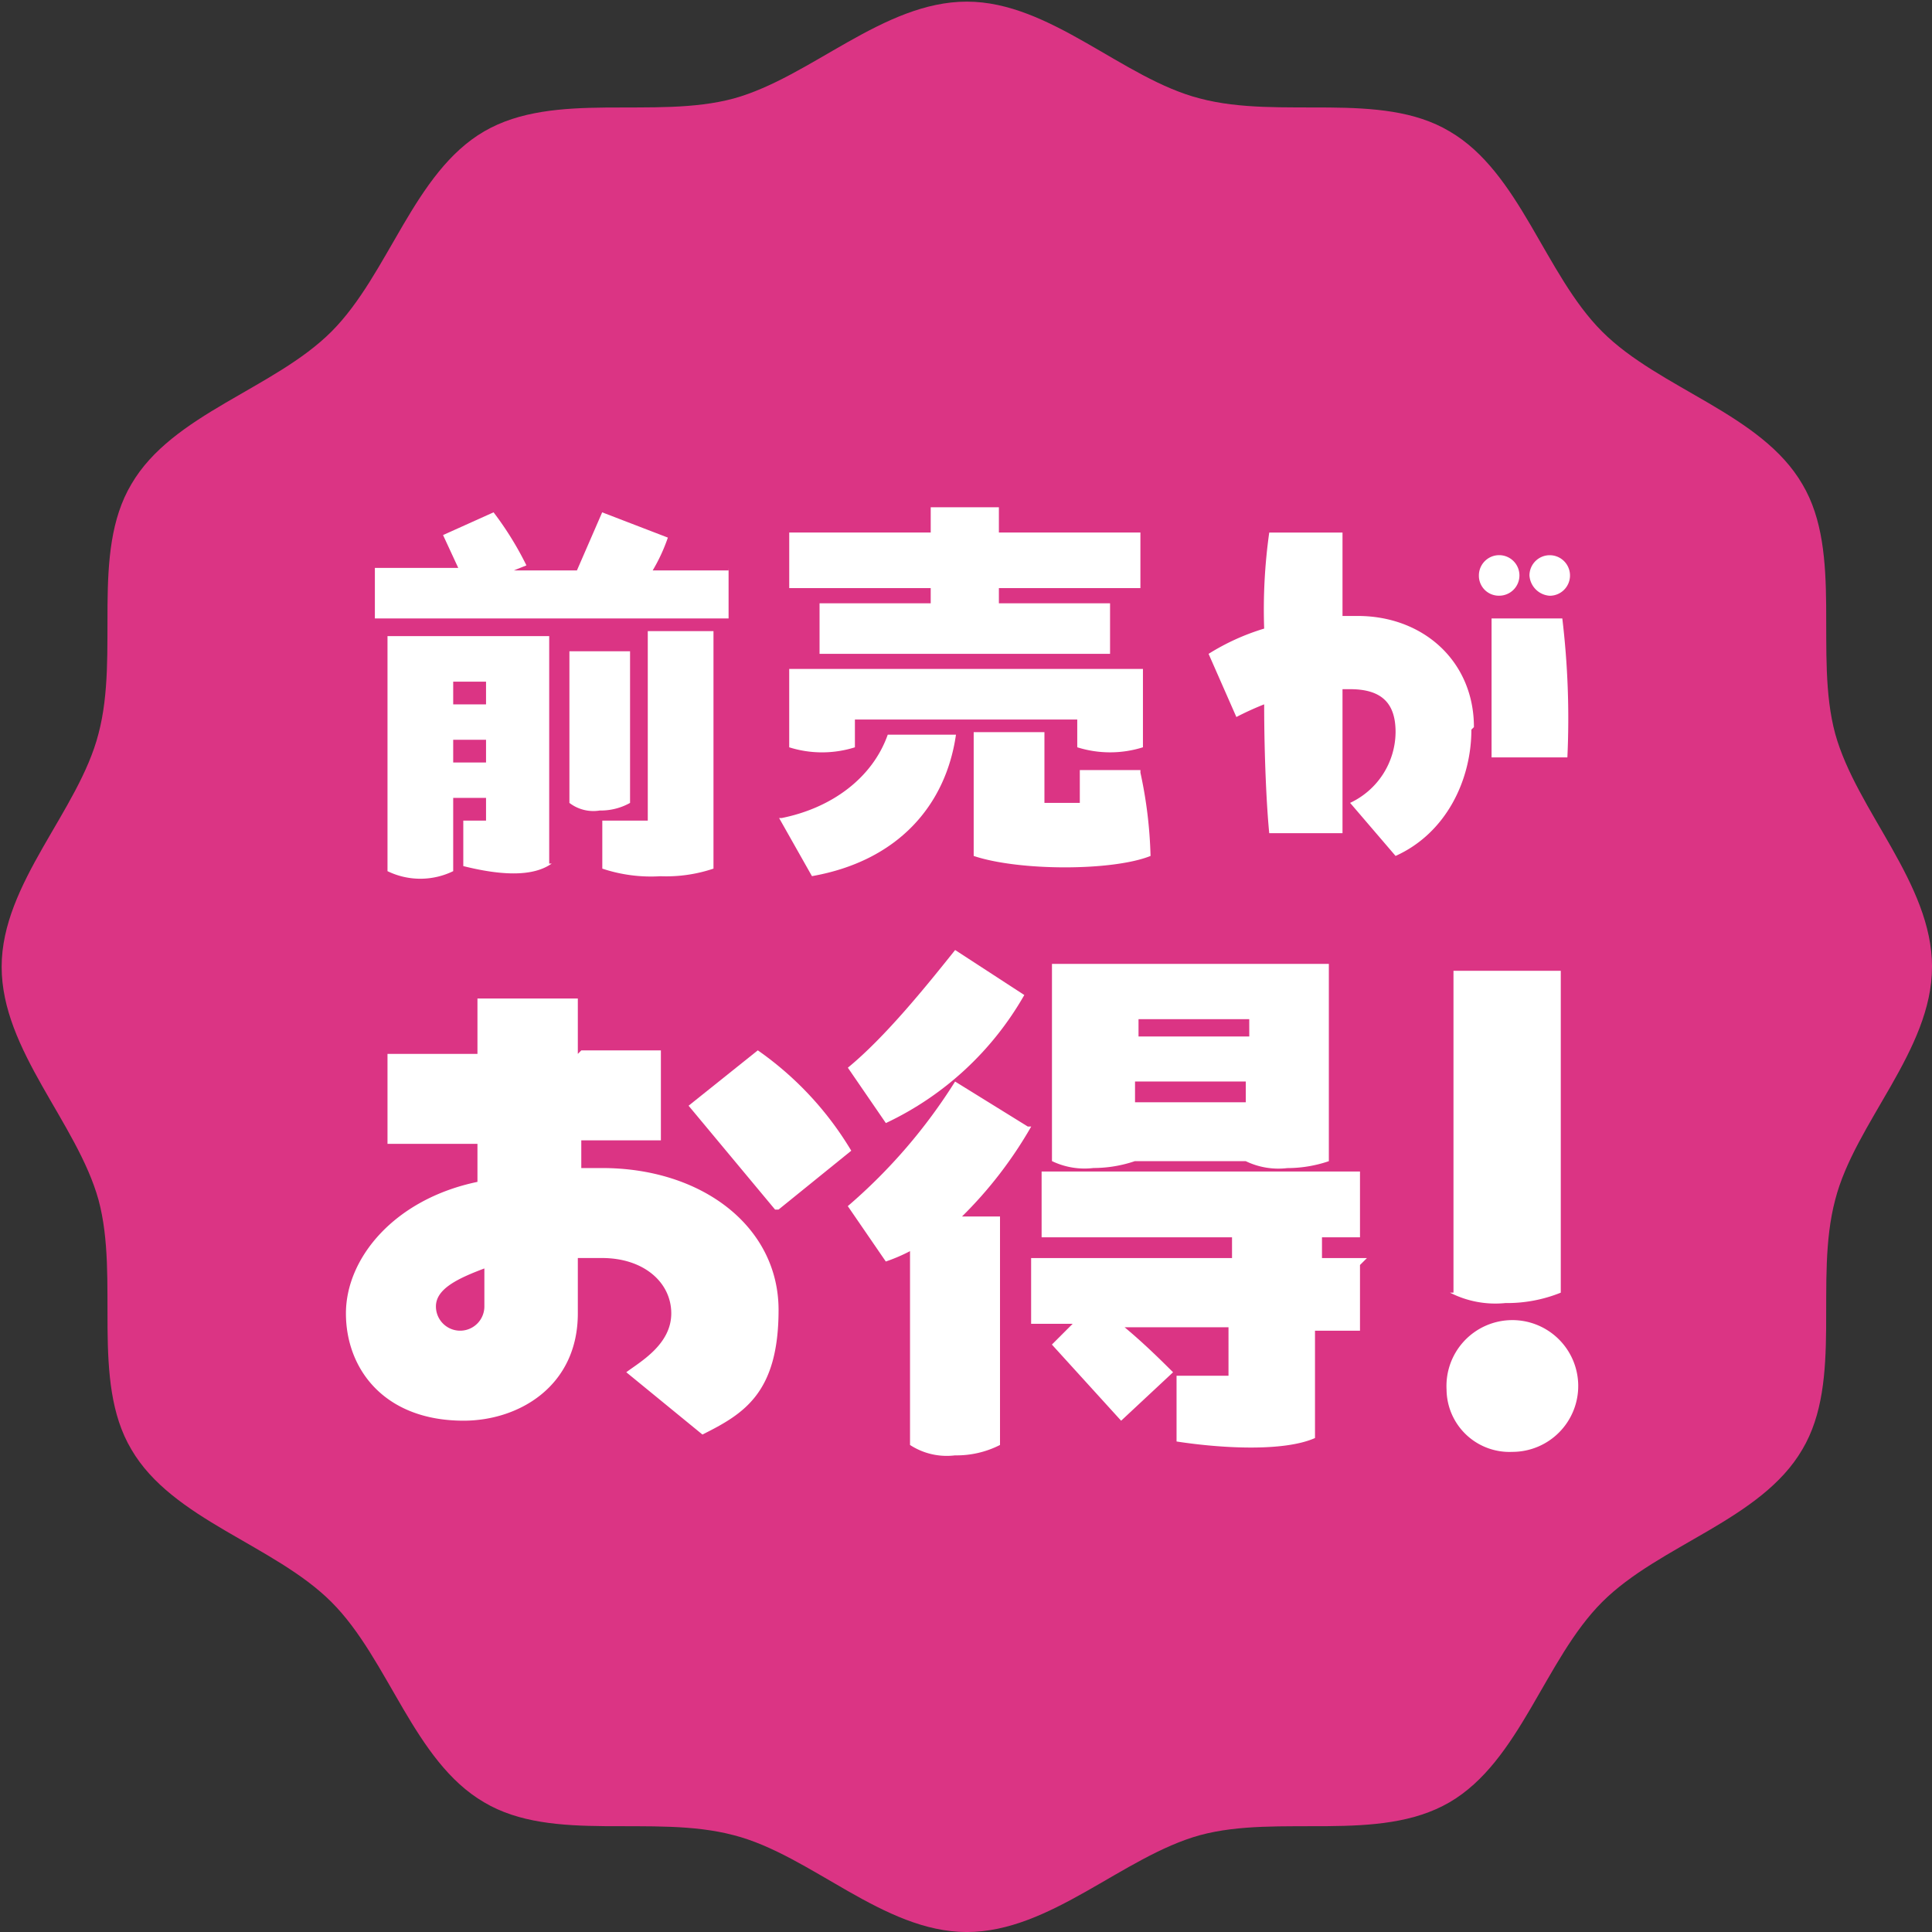
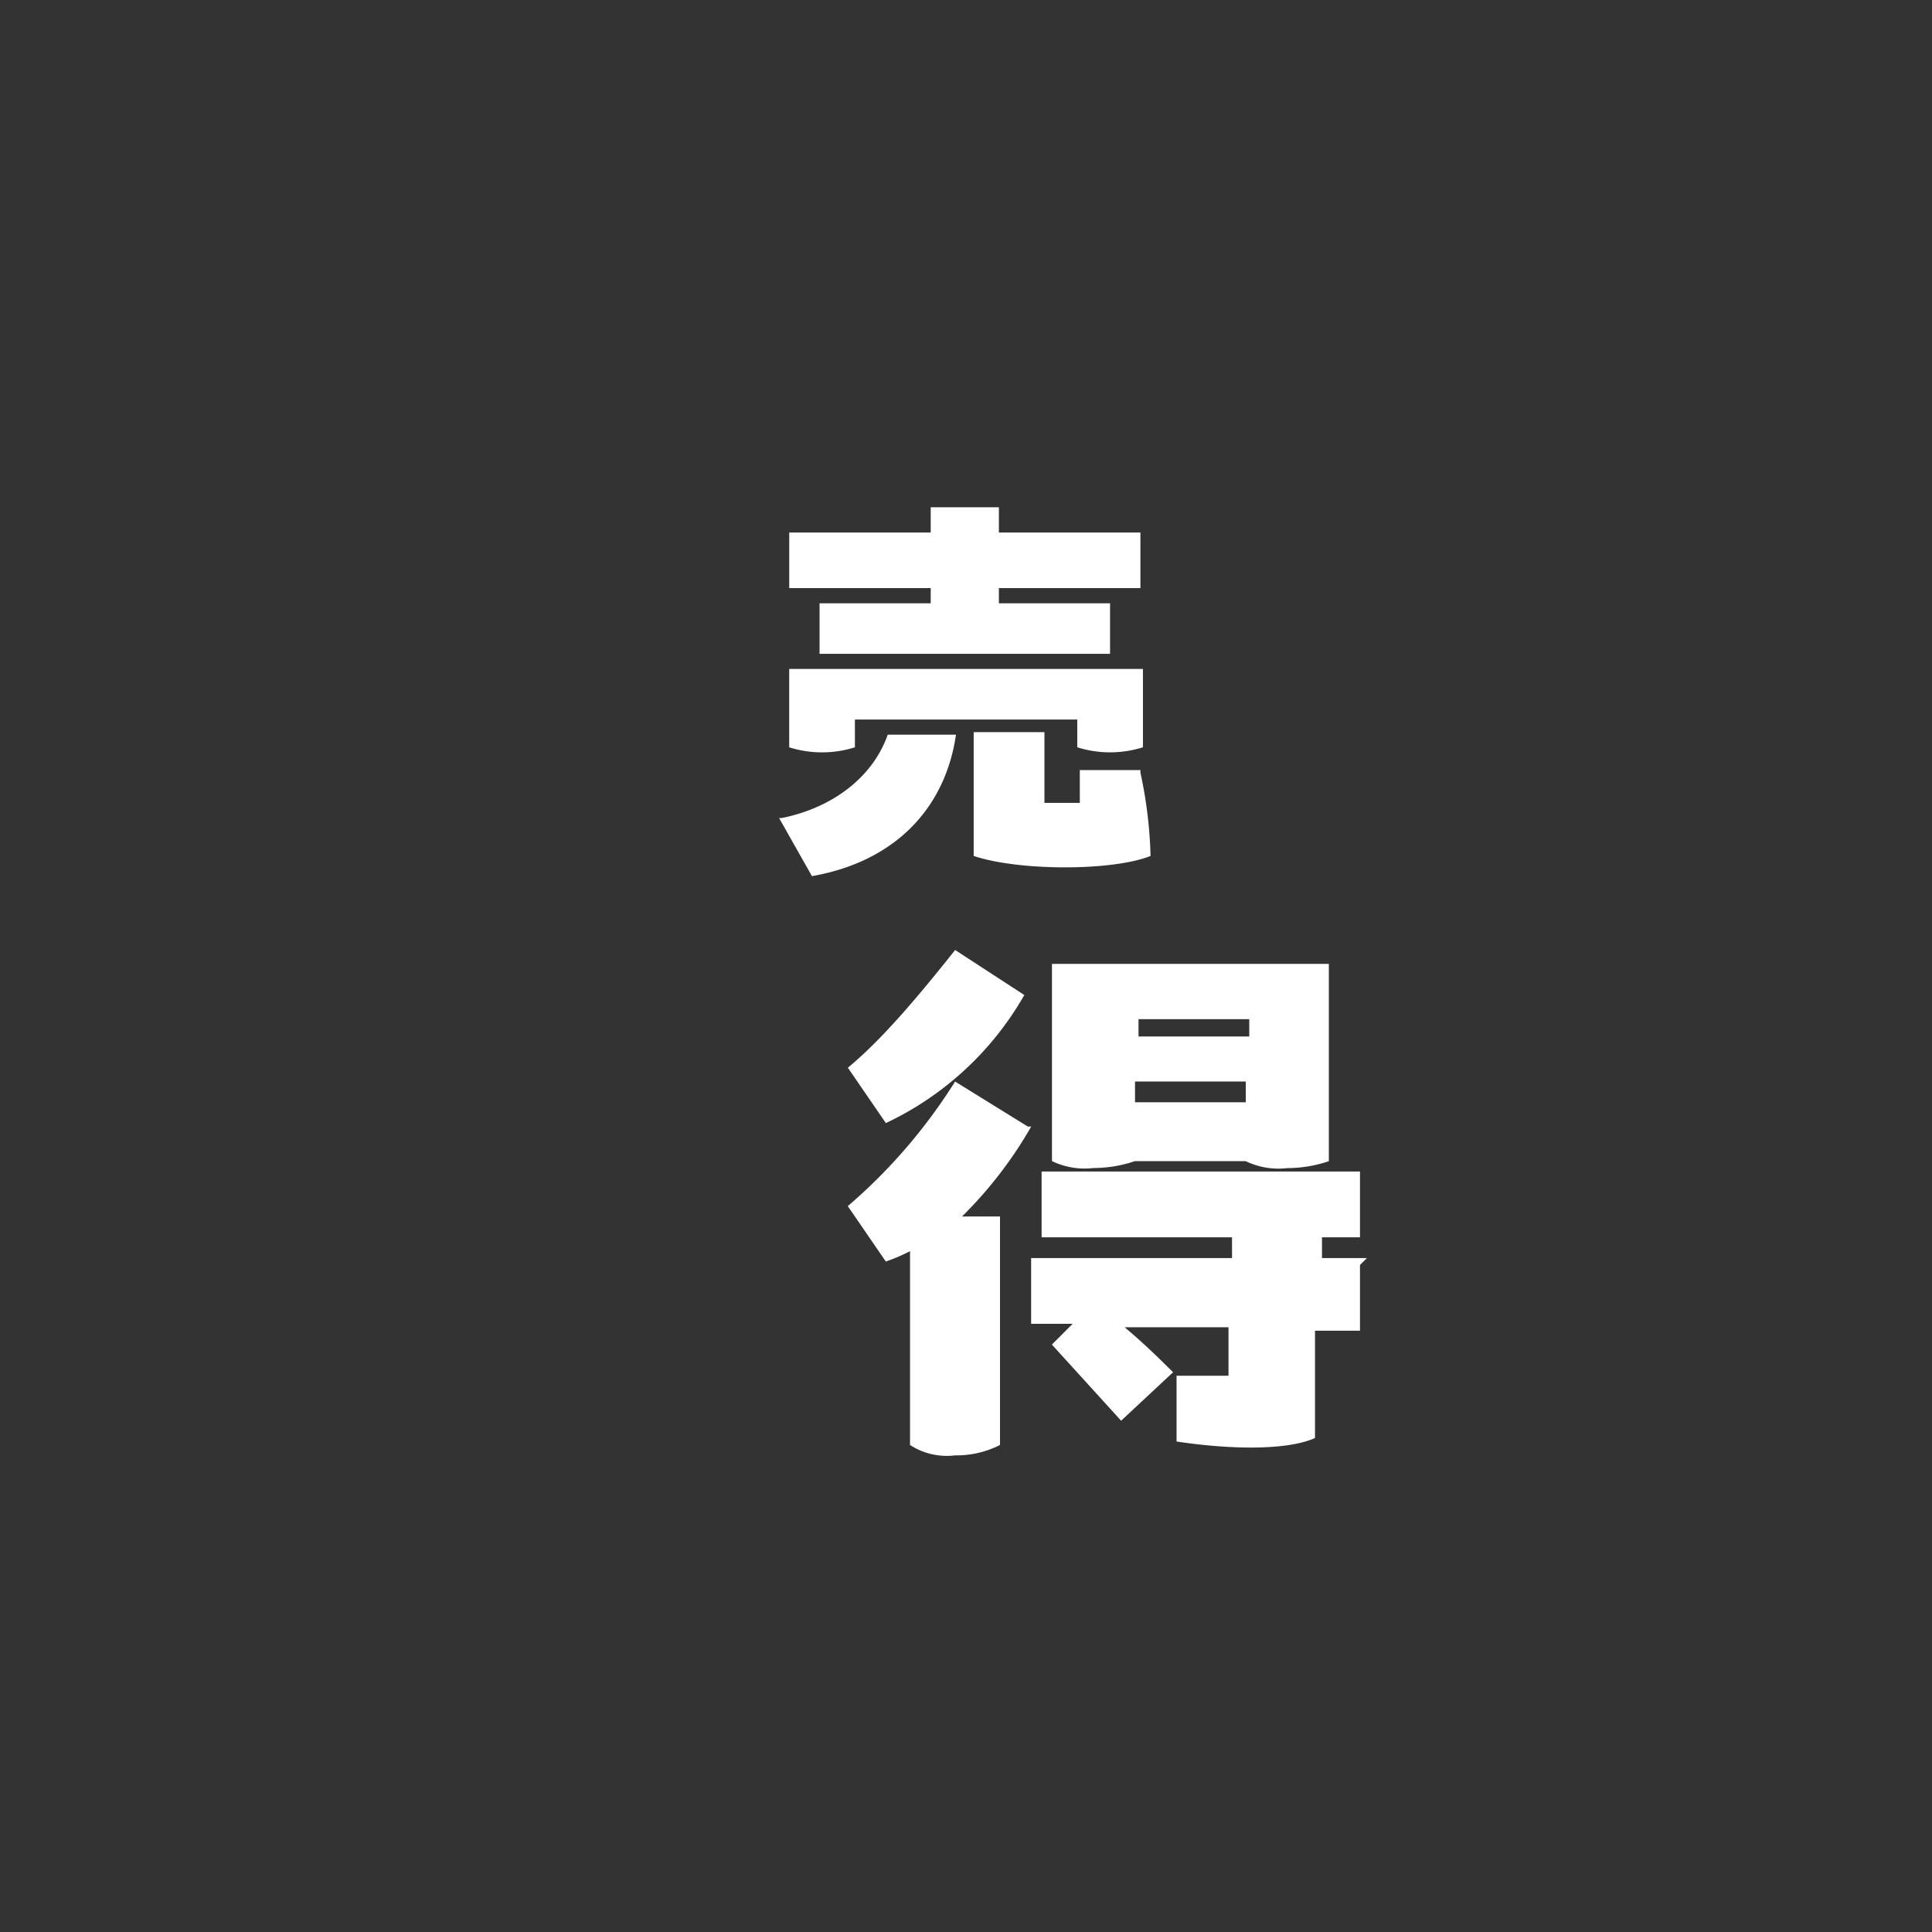
<svg xmlns="http://www.w3.org/2000/svg" width="152.49" height="152.49" viewBox="0 0 152.49 152.49">
  <rect x="0" y="0" width="152.49" height="152.49" fill="#333333" stroke="none" />
  <defs>
    <clipPath id="clip-path">
      <rect id="長方形_842" data-name="長方形 842" width="152.49" height="152.49" fill="none" />
    </clipPath>
  </defs>
  <g id="グループ_12294" data-name="グループ 12294" clip-path="url(#clip-path)">
-     <path id="パス_27541" data-name="パス 27541" d="M153.024,76.842c0,6.608-6.089,12.308-7.644,18.4-1.684,6.348.647,14.251-2.591,19.693-3.239,5.571-11.272,7.514-15.806,12.049s-6.478,12.567-12.049,15.806-13.474.907-19.693,2.591c-6.089,1.684-11.79,7.644-18.4,7.644s-12.308-6.089-18.4-7.644c-6.348-1.684-14.251.648-19.693-2.591-5.571-3.239-7.514-11.271-12.049-15.806S14.137,120.5,10.9,114.932c-3.239-5.441-.907-13.474-2.591-19.693C6.623,89.15.663,83.45.663,76.842s6.089-12.308,7.644-18.4C9.991,52.1,7.659,44.194,10.9,38.752,14.137,33.181,22.17,31.238,26.7,26.7S33.182,14.136,38.753,10.9,52.227,9.99,58.446,8.306C64.535,6.622,70.236.662,76.843.662s12.308,6.089,18.4,7.644c6.348,1.684,14.251-.648,19.693,2.591,5.571,3.239,7.514,11.271,12.049,15.806s12.567,6.478,15.806,12.049c3.239,5.441.907,13.474,2.591,19.693,1.684,6.089,7.644,11.79,7.644,18.4" transform="translate(-0.533 -0.533)" fill="#db3484" />
-     <path id="パス_27542" data-name="パス 27542" d="M179.218,211.165v3.988H151.3v-3.988h6.581l-1.2-2.592,3.988-1.795a25.593,25.593,0,0,1,2.593,4.188l-1,.4h4.985l1.994-4.587,5.185,1.994a13.7,13.7,0,0,1-1.2,2.592h5.983ZM165.259,234.5c-1.4,1-3.789,1-6.98.2v-3.589h1.795v-1.795h-2.592V235.1a5.916,5.916,0,0,1-5.185,0V216.549H165.06V234.5Zm-7.777-12.563h2.592v-1.795h-2.592Zm2.592,2.792h-2.592v1.795h2.592Zm11.367,4.985a4.736,4.736,0,0,1-2.393.6,3.106,3.106,0,0,1-2.393-.6V217.746h4.786Zm1.4-13.56h5.185V234.9a11.653,11.653,0,0,1-4.188.6,12.132,12.132,0,0,1-4.587-.6v-3.789h3.589V216.151Z" transform="translate(-121.712 -166.341)" fill="#fff" />
    <path id="パス_27543" data-name="パス 27543" d="M314.653,229.267c3.988-.8,7.179-3.191,8.375-6.581h5.384c-.8,5.584-4.586,9.971-11.367,11.167l-2.592-4.586Zm11.765-16.95v-1.2H315.252v-4.387h11.167v-1.994H331.8v1.994H342.97v4.387H331.8v1.2h8.774v3.988H317.645v-3.988Zm-5.983,11.367a8.626,8.626,0,0,1-5.185,0V217.5H343.17v6.182a8.627,8.627,0,0,1-5.185,0V221.49H320.436v2.194m22.534,1.994a34.957,34.957,0,0,1,.8,6.581c-2.991,1.2-10.37,1.2-13.959,0v-9.771h5.584v5.584h2.792v-2.593h4.786Z" transform="translate(-252.959 -164.7)" fill="#fff" />
-     <path id="パス_27544" data-name="パス 27544" d="M508.545,230.49c0,3.988-1.994,8.176-5.983,9.971l-3.589-4.188a6.22,6.22,0,0,0,3.589-5.584c0-2.194-1-3.39-3.589-3.39h-.6v11.367h-5.783c-.2-1.994-.4-5.983-.4-10.17a23.435,23.435,0,0,0-2.194,1l-2.193-4.985a18.025,18.025,0,0,1,4.387-1.994,43.419,43.419,0,0,1,.4-7.578h5.783v6.581h1.2c5.185,0,9.173,3.59,9.173,8.774Zm2.193-10.569a1.573,1.573,0,0,1-1.6-1.6,1.6,1.6,0,1,1,1.6,1.6m-.6,12.762V221.716h5.584a66.462,66.462,0,0,1,.4,10.968Zm2.991-14.358a1.6,1.6,0,1,1,1.6,1.6,1.716,1.716,0,0,1-1.6-1.6" transform="translate(-392.411 -172.903)" fill="#fff" />
-     <path id="パス_27545" data-name="パス 27545" d="M158.2,407.089h6.283v7.1H158.2v2.185h1.639c7.922,0,13.932,4.644,13.932,11.2s-2.732,8.2-6.01,9.834l-6.01-4.917c1.093-.82,3.551-2.185,3.551-4.644s-2.185-4.371-5.463-4.371h-1.912v4.371c0,5.737-4.644,8.468-9.015,8.468-6.283,0-9.288-4.1-9.288-8.468s3.824-9.015,10.381-10.381v-3h-7.1v-7.1h7.1v-4.371h7.922v4.371Zm-7.649,17.21c-2.185.82-3.824,1.639-3.824,3a1.912,1.912,0,0,0,3.824,0v-3m22.947-4.644-6.829-8.2,5.464-4.371a25.783,25.783,0,0,1,7.376,7.922l-5.737,4.644Z" transform="translate(-112.32 -324.182)" fill="#fff" />
    <path id="パス_27546" data-name="パス 27546" d="M356.105,386.985a24.677,24.677,0,0,1-10.927,10.108l-3-4.371c3-2.459,6.283-6.556,8.468-9.288Zm.546,10.381a32.933,32.933,0,0,1-5.464,7.1h3V422.5a7.562,7.562,0,0,1-3.551.82,5.309,5.309,0,0,1-3.551-.82V407.2a13.312,13.312,0,0,1-1.912.819l-3-4.371a43.189,43.189,0,0,0,8.469-9.834l5.737,3.551ZM382.6,408.293v5.19h-3.551v8.469c-2.459,1.093-7.376.819-10.927.273v-5.19h4.1V413.21h-8.2c1.639,1.366,3,2.732,3.824,3.551l-4.1,3.824-5.464-6.01,1.639-1.639h-3.278v-5.19H372.5v-1.639H357.471v-5.19H382.6v5.19h-3v1.639h3.551Zm-17.756-8.2a10.193,10.193,0,0,1-3.278.546,5.917,5.917,0,0,1-3.278-.546V384.527h21.854V400.1a10.193,10.193,0,0,1-3.278.546,5.917,5.917,0,0,1-3.278-.546h-8.742Zm9.015-11.2H365.12v1.366h8.742Zm-9.015,6.556h8.742v-1.639h-8.742Z" transform="translate(-275.258 -308.45)" fill="#fff" />
-     <path id="パス_27547" data-name="パス 27547" d="M583.835,424.869a5.2,5.2,0,1,1,5.19,4.917,4.964,4.964,0,0,1-5.19-4.917m.546-7.649V391.815h8.469V417.22a11.324,11.324,0,0,1-4.371.82,7.86,7.86,0,0,1-4.371-.82Z" transform="translate(-469.66 -315.192)" fill="#fff" />
  </g>
</svg>